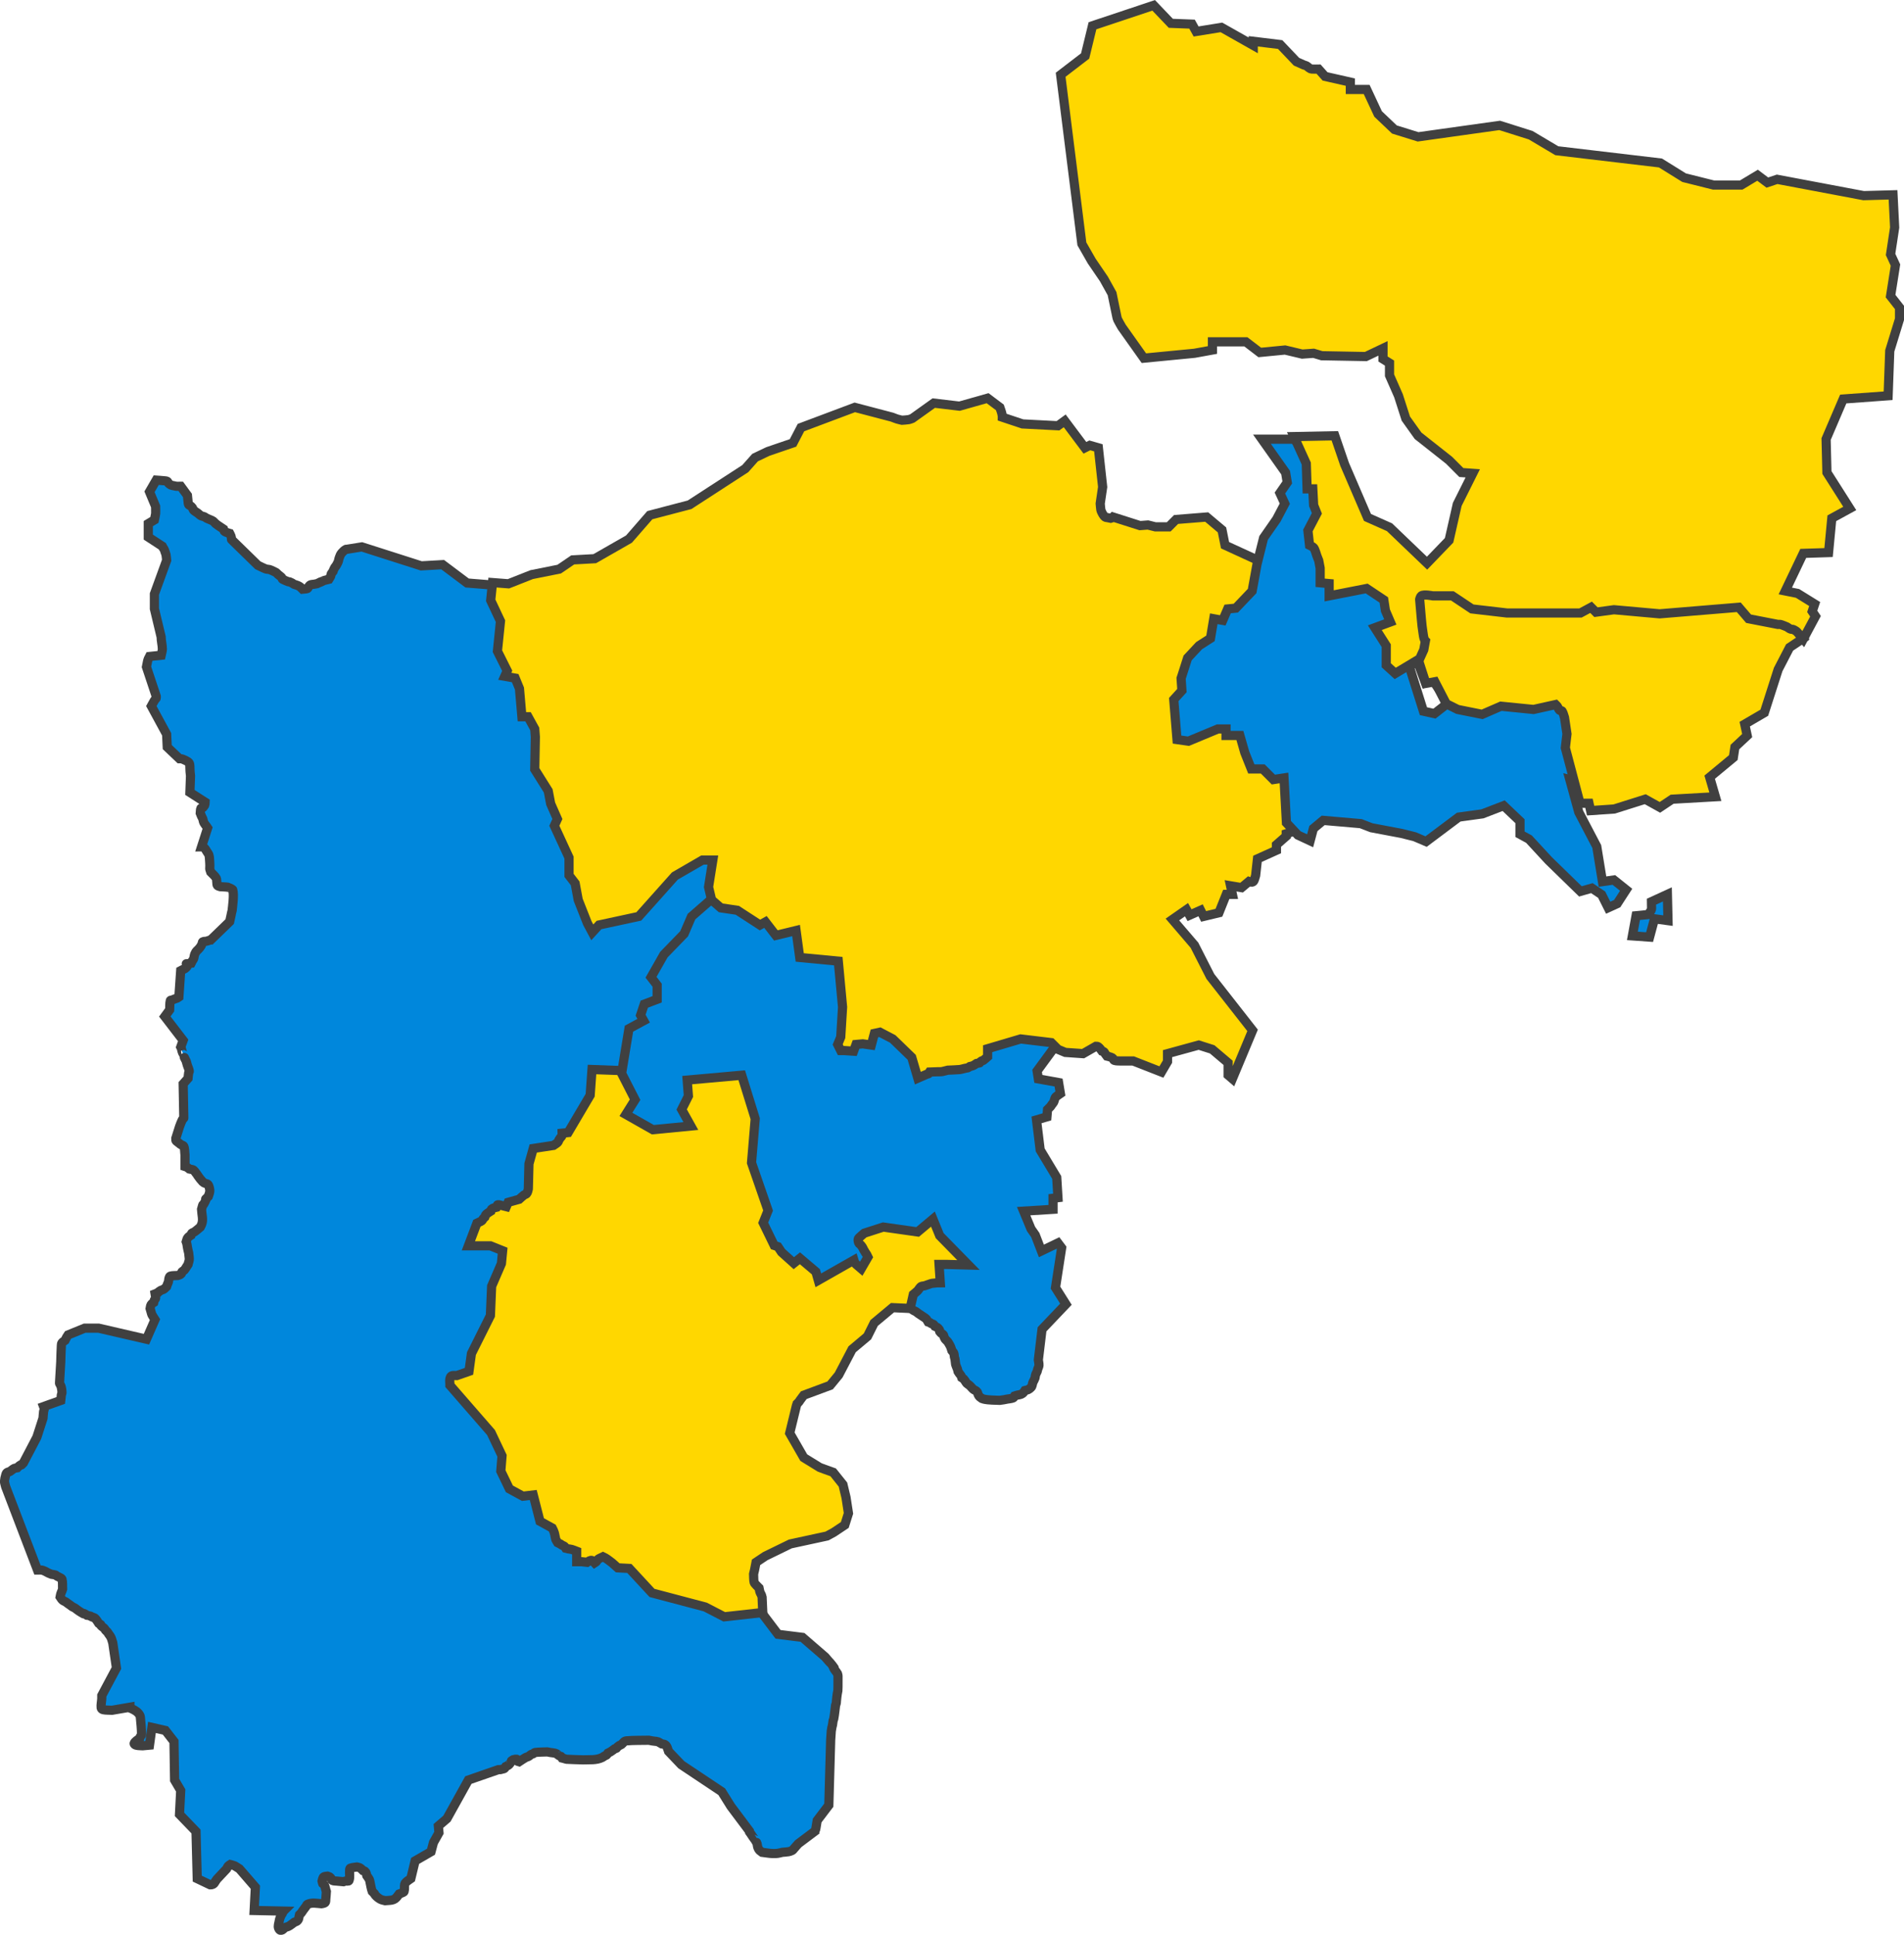
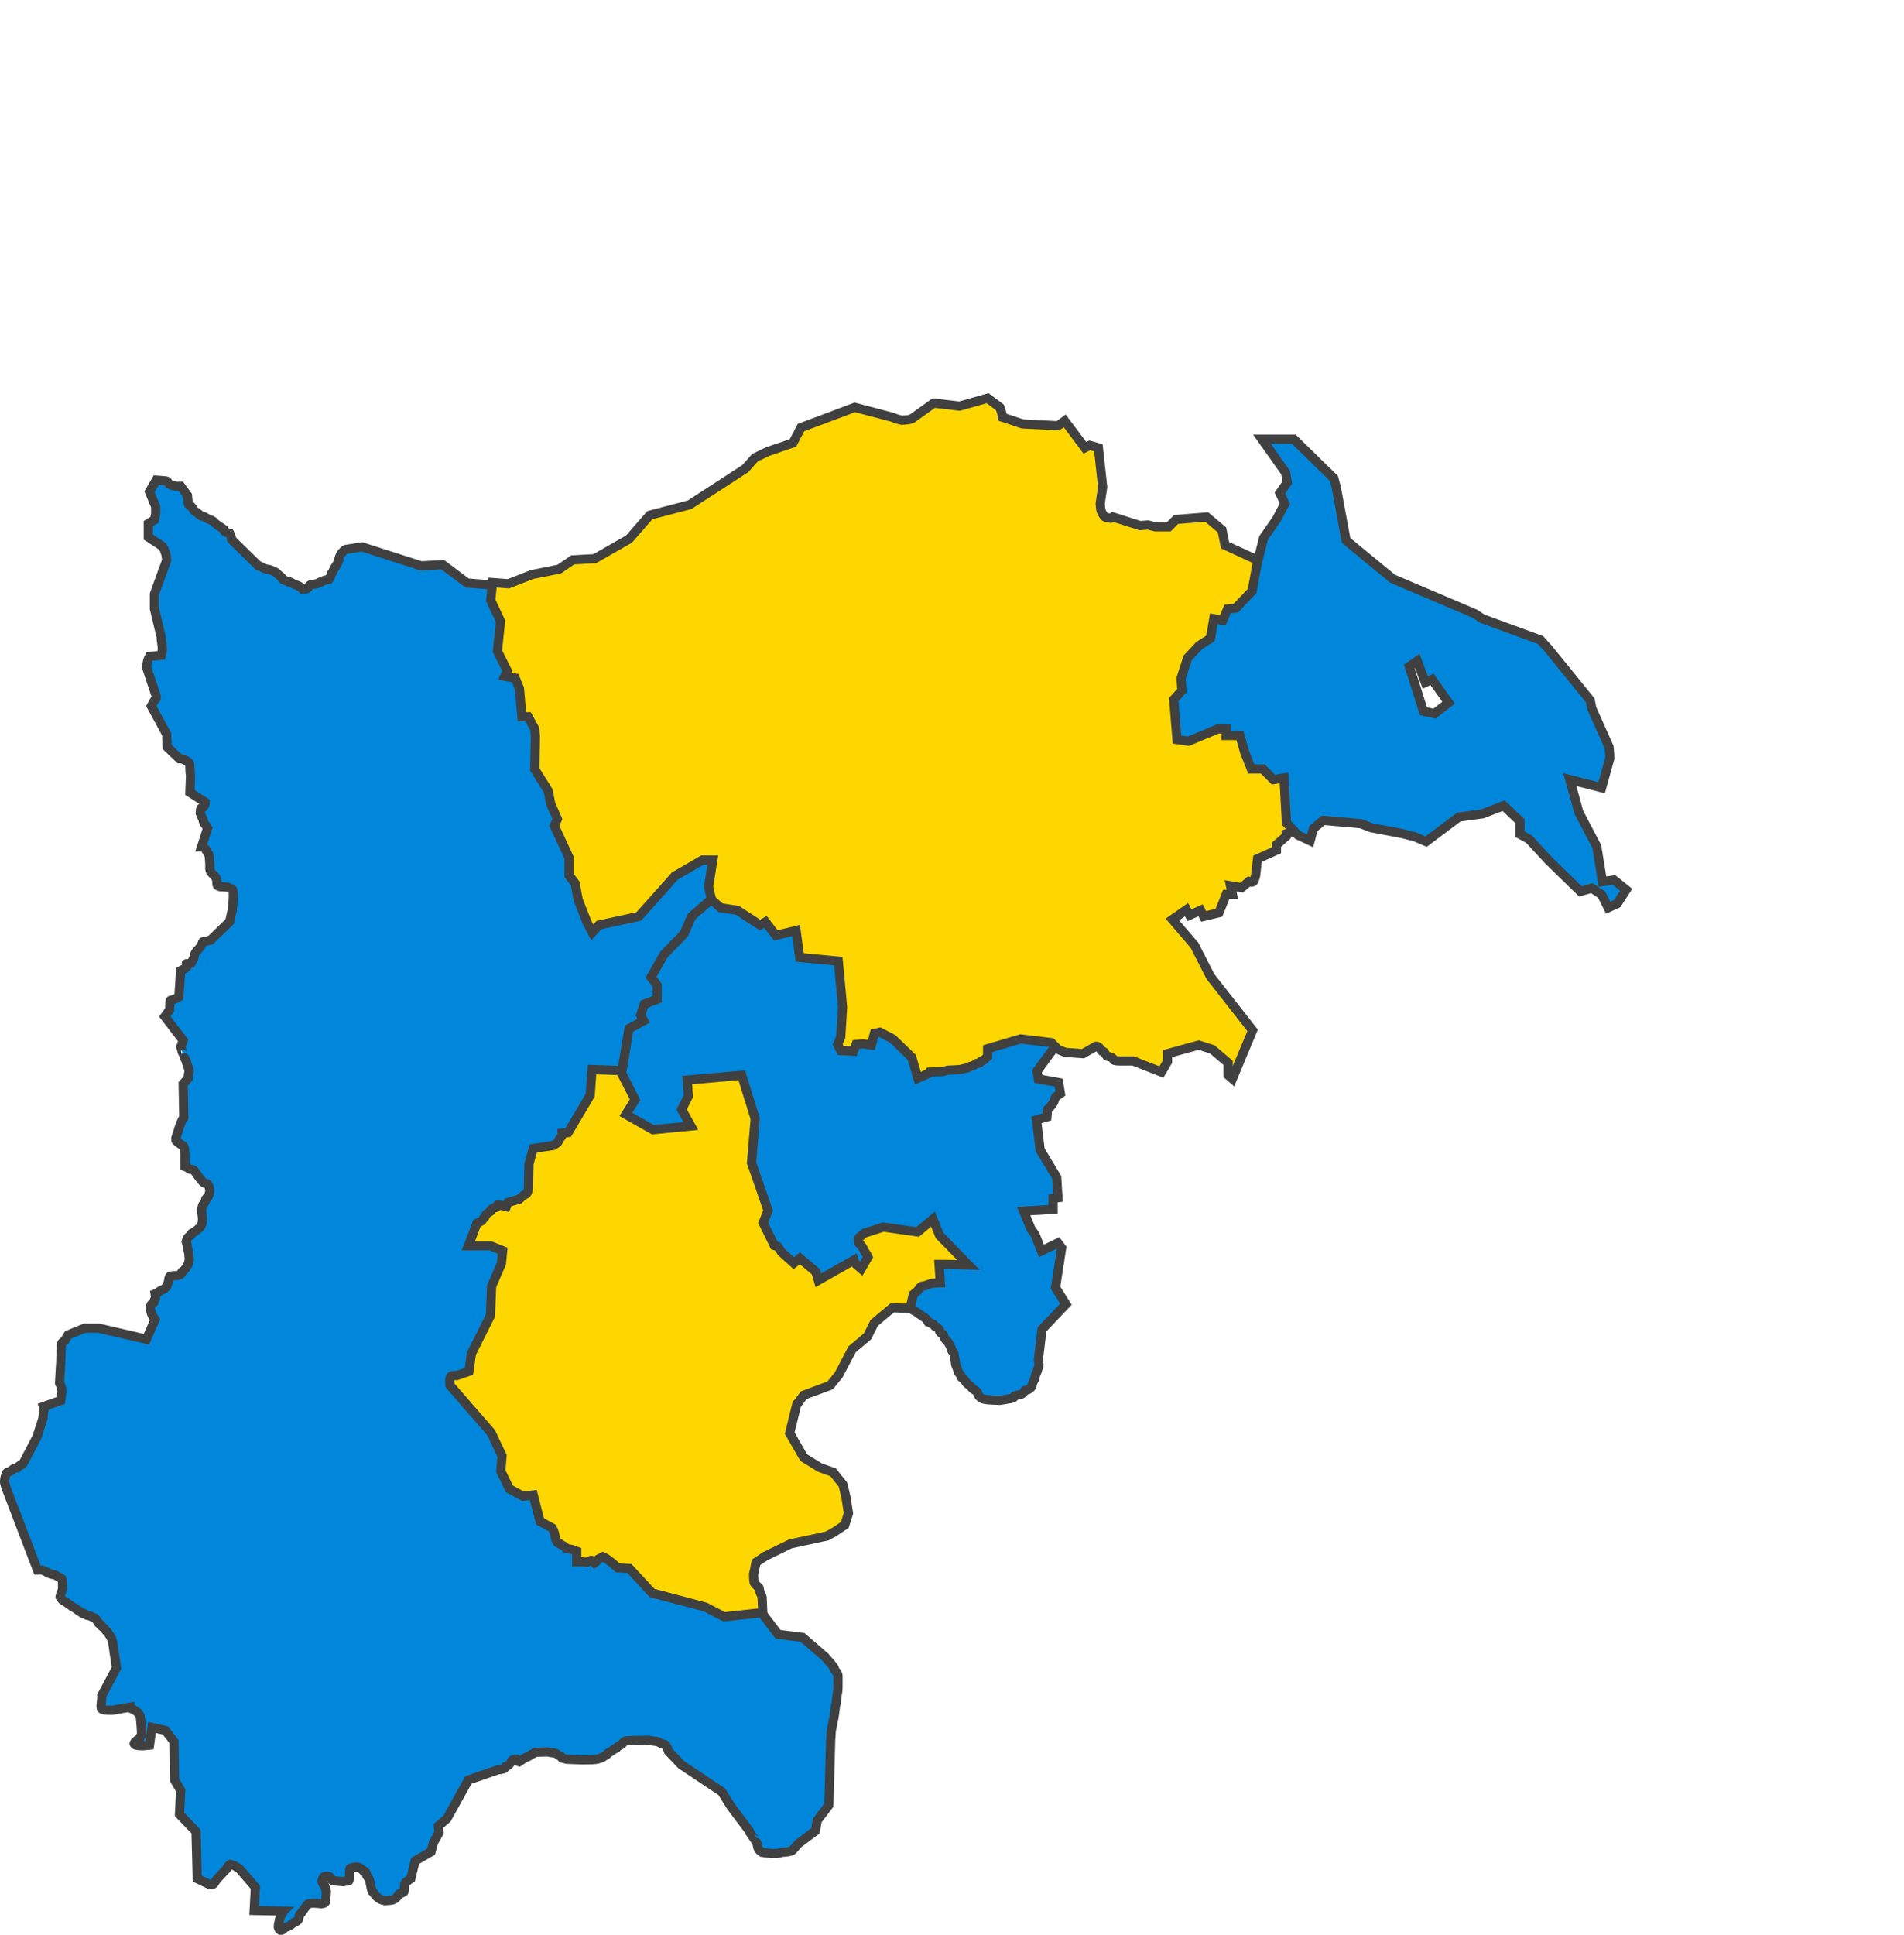
<svg xmlns="http://www.w3.org/2000/svg" width="2138" height="2172" xml:space="preserve" overflow="hidden">
  <defs>
    <clipPath id="clip0">
      <rect x="1980" y="364" width="2138" height="2172" />
    </clipPath>
  </defs>
  <g clip-path="url(#clip0)" transform="translate(-1980 -364)">
-     <path d="M3834.38 1376.23 3852.31 1368 3853 1397.49 3837.83 1395.43 3832.31 1416 3813 1414.63 3817.14 1392 3830.93 1390.63C3835.72 1383.01 3834.38 1387.3 3834.38 1376.23Z" stroke="#404040" stroke-width="10.312" stroke-miterlimit="8" fill="#0087DC" fill-rule="evenodd" />
    <path d="M2817.23 2150.57 2853.65 2198.68 2881.14 2202.12 2906.57 2224.11C2907.94 2225.72 2909.28 2227.35 2910.69 2228.93 2914.15 2232.77 2911.48 2229.06 2914.81 2233.74 2919.95 2240.92 2912.99 2231.05 2916.88 2237.86 2917.44 2238.86 2918.27 2239.68 2918.94 2240.61 2919.42 2241.28 2919.85 2241.98 2920.31 2242.67 2920.54 2243.59 2921 2244.48 2921 2245.42 2921 2269.43 2921.03 2257.52 2919.63 2269.48 2918.66 2277.7 2919.73 2273.97 2918.25 2278.42 2918.17 2279.03 2916.93 2290.21 2916.19 2293.54 2916.03 2294.24 2915.73 2294.91 2915.5 2295.6 2915.27 2297.2 2915.1 2298.82 2914.81 2300.41 2914.65 2301.34 2914.31 2302.23 2914.13 2303.16 2913.85 2304.53 2913.67 2305.91 2913.44 2307.28L2912.75 2317.59 2910.69 2390.46 2897.63 2407.64C2897.18 2410.39 2896.77 2413.15 2896.26 2415.89 2895.52 2419.85 2895.57 2417.45 2895.57 2419.32L2876.33 2433.76C2874.73 2435.59 2873.16 2437.46 2871.52 2439.26 2870.87 2439.98 2870.31 2440.85 2869.46 2441.32 2868.19 2442.02 2866.76 2442.43 2865.33 2442.7 2863.07 2443.12 2860.75 2443.15 2858.46 2443.38 2854.34 2444.41 2852.85 2444.94 2847.47 2444.76 2843.55 2444.62 2839.68 2443.84 2835.78 2443.38 2833.11 2441.38 2832.29 2441.3 2830.97 2437.88 2830.3 2436.12 2830.57 2434 2829.6 2432.38 2825.61 2425.74 2829.48 2431.93 2825.48 2426.2 2824.53 2424.84 2823.64 2423.45 2822.73 2422.07 2821.23 2419.82 2821.35 2420.84 2821.35 2419.32L2800.74 2391.83 2790.43 2375.33 2745.07 2345.09 2730.64 2329.97C2729.84 2327.83 2729.17 2323.73 2726.52 2322.41 2725.47 2321.88 2724.22 2321.95 2723.08 2321.72 2721.25 2320.8 2719.61 2319.22 2717.58 2318.97 2710.92 2318.14 2713.89 2318.64 2708.65 2317.59 2700.17 2317.82 2691.66 2317.48 2683.22 2318.28 2680.53 2318.54 2679.58 2321.08 2677.72 2322.41 2676.89 2323 2675.79 2323.17 2674.97 2323.78 2669.76 2327.7 2674.55 2325.76 2670.16 2327.22 2668.98 2328.1 2666.76 2329.85 2665.35 2330.66 2664.46 2331.16 2663.52 2331.57 2662.6 2332.03 2660.44 2335.27 2662.24 2333.32 2658.48 2335.47 2657.76 2335.88 2657.16 2336.47 2656.42 2336.84 2649.49 2340.31 2642.2 2339.25 2634.43 2339.59 2628.24 2339.36 2622.05 2339.31 2615.87 2338.9 2615.15 2338.85 2614.51 2338.42 2613.81 2338.22 2612.9 2337.96 2611.98 2337.76 2611.06 2337.53 2608.45 2333.62 2611.2 2336.82 2607.63 2334.78 2606.63 2334.21 2605.87 2333.29 2604.88 2332.72 2603.25 2331.79 2599.12 2331.53 2598 2331.34 2596.85 2331.15 2595.71 2330.88 2594.57 2330.66 2589.99 2330.88 2585.37 2330.75 2580.82 2331.34 2580.01 2331.45 2579.5 2332.35 2578.76 2332.72 2578.11 2333.04 2577.33 2333.05 2576.7 2333.4 2575.26 2334.21 2574.14 2335.63 2572.58 2336.15 2571.89 2336.38 2571.15 2336.49 2570.52 2336.84 2568.39 2338 2565.26 2340.12 2562.96 2341.65 2562.27 2341.42 2561.41 2341.48 2560.89 2340.97 2560.38 2340.45 2560.9 2339.1 2560.21 2338.9 2558.87 2338.52 2557.46 2339.36 2556.08 2339.59 2552.02 2342.3 2555.82 2339.28 2552.65 2343.71 2551.1 2345.88 2550.15 2345.99 2547.84 2347.15 2547.38 2347.84 2547.11 2348.7 2546.46 2349.21 2545.9 2349.67 2545.1 2349.7 2544.4 2349.9 2541.41 2350.76 2542.29 2350.59 2539.59 2350.59L2505.92 2362.27 2481.86 2405.58 2472.24 2413.83 2472.93 2421.39 2466.75 2432.38 2464 2442.7 2446.13 2453.01 2441.32 2472.94C2441.2 2473.03 2434.91 2476.79 2434.45 2479.13 2433.9 2481.83 2434.52 2484.72 2433.76 2487.37 2433.53 2488.17 2432.44 2488.38 2431.7 2488.75 2430.59 2489.3 2429.41 2489.67 2428.26 2490.12 2426.99 2491.81 2425.23 2494.44 2423.45 2495.62 2422.42 2496.31 2421.23 2496.77 2420.01 2497 2417.53 2497.46 2414.97 2497.46 2412.45 2497.68 2410.85 2497.23 2409.16 2497.01 2407.64 2496.31 2405.57 2495.35 2403.01 2493.36 2401.46 2491.5 2396.68 2485.76 2404.05 2493.4 2398.02 2487.37 2397.3 2485.21 2397.17 2484.98 2396.65 2482.56 2396.16 2480.28 2395.8 2477.97 2395.27 2475.69 2395.11 2474.98 2394.94 2474.26 2394.59 2473.63 2393.78 2472.18 2391.84 2469.5 2391.84 2469.5 2391.43 2467.85 2391.26 2465.88 2389.78 2464.69 2389.21 2464.24 2388.4 2464.23 2387.71 2464 2386.48 2462.76 2385.27 2461.28 2383.59 2460.57 2382.72 2460.19 2381.76 2460.11 2380.84 2459.88 2378.32 2460.34 2375.65 2460.27 2373.28 2461.25 2372.61 2461.53 2372.67 2462.6 2372.6 2463.32 2372.21 2467.2 2373.32 2471.36 2371.91 2475 2371.4 2476.3 2369.15 2475.39 2367.78 2475.69 2367.08 2475.85 2366.41 2476.15 2365.72 2476.38 2363.2 2476.15 2360.68 2475.97 2358.16 2475.69 2356.55 2475.51 2354.83 2475.66 2353.35 2475 2352.6 2474.67 2352.51 2473.57 2351.98 2472.94 2350 2470.56 2350.4 2471.04 2347.86 2470.19 2346.48 2470.42 2344.98 2470.25 2343.73 2470.88 2342.38 2471.56 2341.94 2474.62 2341.67 2475.69 2343.12 2481.5 2341.14 2475.59 2344.42 2480.5 2344.82 2481.1 2344.91 2481.87 2345.11 2482.56 2346.83 2488.6 2344.83 2482.43 2346.48 2487.37 2346.25 2490.35 2346.12 2493.34 2345.79 2496.31 2345.66 2497.47 2345.93 2498.92 2345.11 2499.75 2344.08 2500.77 2340.98 2501.12 2340.98 2501.12 2335.53 2500.73 2330.38 2499.44 2325.18 2501.81 2324.43 2502.15 2324.29 2503.2 2323.8 2503.87 2322.46 2505.72 2320.95 2507.46 2319.68 2509.37 2319.22 2510.06 2318.83 2510.8 2318.3 2511.43 2317.68 2512.18 2316.93 2512.81 2316.24 2513.49 2315.29 2517.29 2315.86 2519.02 2312.81 2521.05 2312.2 2521.46 2311.43 2521.51 2310.75 2521.74 2309.49 2522.68 2304.89 2526.22 2303.87 2526.55L2299.75 2527.93C2298.57 2529.11 2295.09 2533.79 2292.88 2528.62 2291.79 2526.08 2293.22 2523.1 2293.56 2520.37 2293.78 2518.62 2294.9 2515.63 2295.63 2514.18 2296 2513.44 2296.63 2512.86 2297 2512.12 2298.58 2508.96 2296.82 2510.92 2298.38 2509.37L2265.39 2508.68 2266.76 2482.56 2248.9 2461.94C2247.06 2460.8 2245.29 2459.54 2243.4 2458.5 2242.56 2458.05 2239.27 2457.3 2238.59 2457.13 2237.9 2457.59 2237.11 2457.92 2236.53 2458.5 2235.7 2459.33 2235.01 2460.86 2234.46 2461.94L2223.47 2473.63C2220.49 2477.6 2221.02 2479.07 2217.28 2479.81 2216.83 2479.9 2216.37 2479.81 2215.91 2479.81L2201.48 2472.94 2200.1 2420.01 2181.55 2400.77 2182.92 2373.96 2176.05 2362.27 2175.36 2318.97 2165.74 2306.6 2150.62 2303.16 2147.87 2323.09 2140.31 2323.78C2137.79 2323.55 2135.19 2323.79 2132.75 2323.09 2131.82 2322.83 2130.39 2321.95 2130.69 2321.03 2131.37 2319.01 2134.91 2316.84 2136.88 2315.53 2137.11 2314.85 2137.24 2314.12 2137.57 2313.47 2137.93 2312.73 2138.94 2312.24 2138.94 2311.41 2138.94 2304.75 2138.19 2298.11 2137.57 2291.48 2137.5 2290.75 2137.24 2290.04 2136.88 2289.41 2134.95 2286.04 2132.26 2284.35 2128.63 2282.54 2125.68 2281.06 2125.88 2282.19 2125.88 2280.48L2105.95 2283.91C2102.52 2283.69 2099.01 2283.97 2095.64 2283.23 2094.7 2283.02 2093.69 2282.13 2093.58 2281.16 2093.2 2277.74 2094.1 2274.29 2094.27 2270.85 2094.33 2269.71 2094.27 2268.56 2094.27 2267.42L2110.76 2236.49 2106.64 2208.3C2105.95 2206.24 2105.5 2204.09 2104.58 2202.12 2103.88 2200.62 2102.75 2199.37 2101.83 2197.99 2101.37 2197.31 2101.04 2196.52 2100.46 2195.93 2099.77 2195.24 2099.02 2194.62 2098.39 2193.87 2097.86 2193.23 2097.6 2192.39 2097.02 2191.81 2096.21 2191 2095.08 2190.56 2094.27 2189.75 2089.69 2185.16 2096.33 2189.97 2090.83 2186.31 2089.74 2184.67 2087.96 2181.41 2086.02 2180.12 2085.42 2179.72 2084.63 2179.72 2083.96 2179.43 2078.98 2177.3 2083.57 2178.53 2077.78 2177.37 2077.09 2176.91 2076.45 2176.37 2075.72 2176 2070.03 2173.15 2078.05 2178.23 2070.9 2173.94 2069.49 2173.09 2068.1 2172.18 2066.78 2171.19 2065.86 2170.5 2065 2169.73 2064.03 2169.12 2063.16 2168.58 2062.15 2168.29 2061.28 2167.75 2060.31 2167.14 2059.47 2166.35 2058.53 2165.69 2057.86 2165.21 2057.14 2164.79 2056.47 2164.31 2055.54 2163.65 2054.7 2162.86 2053.72 2162.25 2052.86 2161.71 2051.81 2161.47 2050.98 2160.88 2049.29 2159.67 2048.63 2158.4 2047.54 2156.75 2047.77 2155.61 2047.89 2154.43 2048.23 2153.32 2048.58 2152.13 2049.17 2151.03 2049.6 2149.88 2049.85 2149.2 2050.06 2148.5 2050.29 2147.82 2050.06 2144.15 2050.54 2140.37 2049.6 2136.82 2049.31 2135.71 2047.82 2135.36 2046.85 2134.76 2045.98 2134.21 2044.99 2133.89 2044.1 2133.38 2043.39 2132.97 2042.82 2132.27 2042.04 2132.01 2040.72 2131.57 2039.29 2131.55 2037.92 2131.32 2036.77 2130.86 2035.6 2130.46 2034.48 2129.94 2032.62 2129.09 2030.93 2127.84 2028.98 2127.2 2028.3 2126.97 2027.64 2126.58 2026.92 2126.51 2025.33 2126.35 2023.72 2126.51 2022.11 2126.51L1986.38 2033.03C1985.92 2030.96 1985.14 2028.95 1985 2026.84 1984.96 2026.17 1985.95 2021.1 1986.38 2019.97 1986.74 2019.01 1986.97 2017.88 1987.75 2017.22 1988.69 2016.41 1990.11 2016.44 1991.19 2015.84 1991.51 2015.66 1995.2 2012.7 1996 2012.41 1997.09 2012 1998.29 2011.95 1999.43 2011.72 2000.12 2011.03 2000.7 2010.22 2001.49 2009.66 2007.83 2005.13 2000.95 2011.58 2006.31 2006.22L2021.42 1977.35 2028.3 1956.04C2028.53 1953.52 2028.65 1950.99 2028.98 1948.48 2029.11 1947.54 2029.67 1946.68 2029.67 1945.73 2029.67 1944.79 2028.98 1942.98 2028.98 1942.98L2048.23 1936.11C2048.46 1934.05 2048.6 1931.97 2048.91 1929.92 2049.06 1928.99 2049.6 1928.12 2049.6 1927.17 2049.6 1925.32 2049.24 1923.49 2048.91 1921.67 2048.78 1920.96 2048.51 1920.28 2048.23 1919.61 2046.75 1916.16 2046.85 1918 2046.85 1916.17L2048.23 1892.8C2048.46 1886.62 2048.51 1880.42 2048.91 1874.25 2048.97 1873.3 2049.03 1872.25 2049.6 1871.5 2050.48 1870.32 2051.89 1869.66 2053.04 1868.75 2055.47 1863.88 2054.25 1865.9 2056.47 1862.56L2075.03 1855 2090.83 1855 2144.44 1867.37 2154.06 1845.38C2152.91 1843.54 2151.66 1841.77 2150.62 1839.88 2150.28 1839.24 2150.14 1838.51 2149.94 1837.81 2149.46 1836.22 2149.02 1834.61 2148.56 1833 2149.05 1830.54 2148.85 1829.27 2150.62 1827.5 2151.21 1826.92 2152 1826.59 2152.68 1826.13 2152.91 1825.21 2153 1824.25 2153.37 1823.38 2153.7 1822.62 2154.66 1822.14 2154.75 1821.32 2154.91 1819.71 2154.29 1818.11 2154.06 1816.51 2161.73 1813.44 2153.11 1817.27 2160.93 1812.38 2161.55 1812 2162.34 1812.02 2162.99 1811.7 2164.91 1810.74 2165.6 1809.78 2167.12 1808.26 2167.34 1807.57 2167.55 1806.87 2167.8 1806.2 2168.24 1805.04 2168.85 1803.95 2169.18 1802.76 2169.54 1801.42 2169.42 1799.96 2169.86 1798.64 2170.13 1797.85 2170.45 1796.8 2171.24 1796.57 2173.89 1795.82 2176.74 1796.11 2179.49 1795.89 2180.84 1795.43 2182.64 1795.04 2183.61 1793.82 2184.06 1793.26 2183.83 1792.32 2184.3 1791.76 2185.03 1790.88 2186.28 1790.56 2187.05 1789.7 2188.14 1788.46 2188.88 1786.95 2189.79 1785.58L2191.17 1783.51C2191.63 1781.22 2192.8 1778.96 2192.54 1776.64 2192.31 1774.58 2192.17 1772.5 2191.86 1770.45 2191.71 1769.52 2191.37 1768.63 2191.17 1767.7 2190.92 1766.56 2190.69 1765.42 2190.48 1764.27 2189.51 1758.94 2190.32 1761.72 2189.11 1758.08 2189.56 1756.71 2189.78 1755.22 2190.48 1753.96 2191.26 1752.56 2193.32 1751.38 2194.6 1750.52 2194.83 1749.83 2194.78 1748.97 2195.29 1748.46 2196.02 1747.73 2197.17 1747.63 2198.04 1747.08 2199.71 1746.04 2203.83 1742.49 2204.91 1741.58 2205.37 1740.67 2205.88 1739.78 2206.29 1738.83 2208.63 1733.36 2206.57 1727.91 2206.29 1721.65 2209.35 1710.92 2205.51 1722.51 2210.41 1712.71 2213.42 1706.7 2207.68 1713.38 2213.85 1707.22 2215.4 1702.57 2216.44 1701.26 2214.53 1695.53 2213.49 1692.4 2211.78 1693.12 2209.72 1692.09 2208.98 1691.72 2208.22 1691.33 2207.66 1690.72 2205.68 1688.56 2203.79 1686.29 2202.16 1683.85 2201.71 1683.16 2201.34 1682.4 2200.79 1681.78 2199.27 1680.1 2198.2 1677.42 2195.98 1676.97L2192.54 1676.28C2189.21 1673.79 2190.88 1674.58 2187.73 1673.53L2187.73 1660.48C2187.27 1657.27 2187.59 1653.85 2186.36 1650.85 2185.85 1649.62 2183.94 1649.65 2182.92 1648.79 2177.1 1643.86 2177.42 1645.72 2177.42 1641.92L2181.55 1628.86C2182.46 1626.57 2183.19 1624.19 2184.3 1621.98 2186.77 1617.03 2186.36 1621.37 2186.36 1617.17L2185.67 1580.74 2191.17 1574.55C2191.4 1572.49 2191.51 1570.41 2191.86 1568.37 2191.97 1567.65 2192.66 1567.02 2192.54 1566.31 2192.19 1564.16 2191.13 1562.19 2190.48 1560.12 2188.24 1552.93 2190.27 1557.63 2187.05 1551.18 2185.72 1544.55 2187.34 1550.41 2184.98 1545.69 2184.32 1544.36 2184.05 1542.2 2183.61 1540.87 2183.45 1540.39 2183.15 1539.96 2182.92 1539.5L2185.67 1531.94 2165.05 1505.13 2170.55 1497.57C2170.78 1494.13 2170.4 1490.6 2171.24 1487.26 2171.41 1486.56 2172.62 1486.83 2173.3 1486.57 2174.46 1486.14 2175.58 1485.63 2176.74 1485.2 2177.42 1484.94 2178.15 1484.83 2178.8 1484.51 2179.54 1484.14 2180.17 1483.59 2180.86 1483.14L2182.92 1453.58C2184.98 1452.43 2187.52 1451.89 2189.11 1450.14 2194.94 1443.72 2182.74 1447.03 2194.6 1445.33 2195.06 1444.41 2195.47 1443.47 2195.98 1442.58 2196.39 1441.86 2197.07 1441.3 2197.35 1440.52 2198 1438.74 2197.98 1436.76 2198.73 1435.02 2200.45 1431 2201.23 1431.53 2203.54 1428.83 2204.28 1427.96 2204.99 1427.06 2205.6 1426.08 2206.14 1425.22 2206.57 1424.28 2206.97 1423.33 2207.26 1422.67 2207.03 1421.63 2207.66 1421.27 2208.87 1420.58 2210.43 1420.92 2211.79 1420.59 2217.57 1419.14 2214.23 1419.21 2216.6 1419.21L2237.9 1398.59C2238.36 1396.53 2238.83 1394.47 2239.27 1392.4 2240.58 1386.29 2239.33 1391.51 2240.65 1386.22 2240.96 1382.62 2243.11 1368.63 2241.34 1362.85 2241.17 1362.3 2236.61 1360.11 2236.53 1360.1 2233.58 1359.58 2230.57 1359.64 2227.59 1359.41 2226.45 1358.95 2224.96 1358.97 2224.16 1358.03 2223.4 1357.15 2223.66 1355.75 2223.47 1354.6 2223.2 1353 2223.46 1351.26 2222.78 1349.79 2222.05 1348.2 2218.05 1344.37 2216.6 1342.91 2214.45 1336.47 2216.44 1343.06 2215.22 1327.79 2215.11 1326.4 2215.01 1324.98 2214.53 1323.67 2214.08 1322.41 2213.19 1321.36 2212.47 1320.23 2211.03 1317.96 2210.22 1315.75 2207.66 1314.73 2207.24 1314.56 2206.75 1314.73 2206.29 1314.73L2213.16 1293.42C2211.56 1290.9 2209.07 1288.76 2208.35 1285.86 2208.12 1284.95 2207.99 1284 2207.66 1283.11 2207.3 1282.15 2206.7 1281.3 2206.29 1280.36 2205.79 1279.24 2205.37 1278.07 2204.91 1276.93 2205.14 1275.09 2204.85 1273.11 2205.6 1271.43 2205.89 1270.77 2207.11 1271.2 2207.66 1270.74 2208.54 1270.01 2209.04 1268.91 2209.72 1267.99 2210.47 1265.02 2210.41 1266.19 2210.41 1264.55L2193.23 1253.56 2193.92 1235C2191.96 1220.63 2196.11 1220.91 2185.67 1216.44 2183.96 1215.71 2183.02 1215.75 2181.55 1215.75L2167.8 1202.69 2167.12 1188.26 2149.94 1156.64C2151.08 1154.58 2152.14 1152.46 2153.37 1150.45 2155.85 1146.43 2155.43 1149.28 2155.43 1145.64L2144.44 1112.65C2144.9 1110.35 2145.29 1108.05 2145.81 1105.77 2145.97 1105.07 2146.21 1104.38 2146.5 1103.71 2146.9 1102.77 2147.87 1100.96 2147.87 1100.96L2160.93 1099.59C2161.39 1097.29 2162.31 1095.05 2162.31 1092.71 2162.31 1088.11 2160.93 1083.57 2160.93 1078.97L2153.37 1047.35 2153.37 1030.85 2167.12 993.045C2166.89 990.983 2166.84 988.893 2166.43 986.858 2166.14 985.438 2165.51 984.109 2165.05 982.734 2164.82 982.047 2164.77 981.275 2164.37 980.672 2162.71 978.184 2163.36 979.349 2162.31 977.235L2146.5 966.925 2146.5 951.803 2153.37 947.679C2155.28 938.109 2154.75 943.142 2154.75 932.557L2147.87 916.06 2155.43 903C2158.41 903.229 2161.4 903.358 2164.37 903.687 2165.53 903.817 2166.79 903.795 2167.8 904.375 2168.52 904.785 2168.59 905.853 2169.18 906.437 2169.99 907.247 2170.9 907.987 2171.93 908.499 2172.77 908.922 2173.75 908.981 2174.68 909.186 2179.18 910.188 2177.63 909.874 2182.92 909.874L2190.48 920.184C2190.71 922.475 2190.86 924.775 2191.17 927.058 2191.32 928.216 2191.28 929.48 2191.86 930.495 2192.27 931.212 2193.28 931.34 2193.92 931.869 2194.66 932.492 2195.41 933.141 2195.98 933.931 2196.57 934.765 2196.69 935.903 2197.35 936.681 2198.19 937.657 2201.01 939.248 2202.16 940.118 2203.34 940.998 2204.31 942.165 2205.6 942.867 2206.87 943.561 2208.4 943.653 2209.72 944.242 2210.48 944.577 2211.05 945.247 2211.79 945.617 2213.35 946.397 2215.01 946.957 2216.6 947.679 2217.53 948.103 2218.53 948.439 2219.34 949.053 2220.38 949.831 2221.12 950.95 2222.09 951.803 2222.96 952.557 2223.9 953.208 2224.84 953.865 2226.2 954.812 2227.59 955.698 2228.97 956.614L2231.03 957.989C2231.77 960.225 2231.34 960.345 2233.78 961.426 2235.1 962.014 2237.9 962.801 2237.9 962.801 2238.36 963.717 2238.98 964.569 2239.27 965.55 2240.98 971.221 2238.55 968.267 2241.34 971.049L2269.51 998.544C2272.49 999.918 2275.37 1001.53 2278.45 1002.67 2279.75 1003.15 2281.23 1002.99 2282.57 1003.36 2284.09 1003.77 2289.07 1006.09 2290.13 1006.79 2290.94 1007.33 2291.46 1008.21 2292.19 1008.85 2293.29 1009.82 2294.59 1010.57 2295.63 1011.6 2299 1014.98 2294.26 1012.92 2300.44 1015.73 2307.49 1018.94 2301.71 1015.34 2308 1018.48 2308.74 1018.85 2309.3 1019.52 2310.06 1019.85 2311.38 1020.44 2312.86 1020.63 2314.18 1021.23 2317.31 1022.65 2317.5 1023.17 2319.68 1025.35 2321.51 1025.12 2323.46 1025.35 2325.18 1024.66 2325.94 1024.36 2326.02 1023.24 2326.55 1022.6 2327.17 1021.85 2327.73 1020.93 2328.61 1020.54 2329.89 1019.97 2331.37 1020.1 2332.74 1019.85 2333.89 1019.64 2335.03 1019.39 2336.17 1019.16 2345.29 1014.61 2333.91 1020.14 2340.98 1017.1 2341.92 1016.7 2342.76 1016.05 2343.73 1015.73 2345.52 1015.13 2347.4 1014.81 2349.23 1014.35 2349.92 1013.21 2350.75 1012.14 2351.29 1010.92 2351.68 1010.05 2351.56 1009.01 2351.98 1008.17 2352.49 1007.14 2353.35 1006.33 2354.04 1005.42 2354.27 1004.73 2354.4 1004 2354.73 1003.36 2357.32 998.17 2355.98 1001.67 2358.16 997.856 2358.67 996.966 2359.13 996.049 2359.54 995.107 2360.53 992.79 2360.04 992.911 2360.91 990.295 2361.58 988.304 2362.28 986.404 2363.66 984.796 2364.93 983.317 2366.65 981.584 2368.47 980.672 2368.68 980.57 2368.93 980.672 2369.16 980.672L2386.34 977.923 2453 999.231 2477.05 997.856 2504.54 1018.48 2538.9 1021.23 2794.55 1173.13 2875.64 1347.04 2848.15 1523 2721.71 1797.95 2765.75 2089.1 2817.23 2150.57Z" stroke="#404040" stroke-width="10.312" stroke-miterlimit="8" fill="#0087DC" fill-rule="evenodd" />
    <path d="M3025.52 1834.01 2982.22 1831.95 2961.6 1849.13 2954.04 1864.25 2936.86 1878.68 2921.74 1907.54 2912.12 1919.23 2882.56 1930.22C2881.19 1932.06 2879.79 1933.87 2878.44 1935.72 2877.96 1936.39 2877.6 1937.15 2877.07 1937.78 2876.44 1938.53 2875.69 1939.16 2875 1939.84 2874.02 1942.8 2874.49 1941.2 2873.63 1944.65L2866.76 1972.83 2882.56 2000.32 2900.43 2011.32 2905.93 2013.38 2915.55 2016.81 2926.55 2030.56 2929.99 2044.99 2932.74 2062.86 2928.61 2075.92 2916.24 2084.16 2908.68 2088.29 2867.44 2097.22 2839.27 2110.96 2828.96 2117.84C2826.71 2129.07 2827.74 2124.75 2826.21 2130.89 2826.44 2134.1 2826.08 2137.41 2826.89 2140.52 2827.21 2141.72 2831.47 2145.78 2832.39 2146.7 2832.85 2148.53 2832.92 2150.51 2833.77 2152.2 2834.23 2153.11 2834.78 2153.99 2835.14 2154.95 2835.94 2157.08 2835.83 2157.27 2835.83 2159.07L2836.52 2174.19 2793.22 2179 2771.91 2168 2712.12 2152.2 2686.69 2124.71 2673.63 2124.02 2667.44 2118.52C2667.15 2118.31 2661.73 2114.08 2659.88 2113.03 2658.99 2112.52 2658.05 2112.11 2657.13 2111.65 2655.3 2112.57 2653.29 2113.2 2651.63 2114.4 2650.71 2115.07 2650.38 2116.34 2649.57 2117.15 2648.99 2117.73 2648.2 2118.07 2647.51 2118.52 2646.59 2117.61 2645.99 2116.18 2644.76 2115.77 2642.78 2115.11 2640.7 2116.88 2639.26 2117.84 2631.26 2116.95 2635.15 2117.15 2627.58 2117.15L2627.58 2105.47C2625.75 2104.78 2623.96 2103.94 2622.08 2103.4 2620.74 2103.02 2619.32 2102.99 2617.96 2102.72 2617.03 2102.53 2616.12 2102.26 2615.21 2102.03 2614.75 2101.34 2614.47 2100.5 2613.83 2099.97 2613.05 2099.31 2611.97 2099.1 2611.08 2098.59 2604.28 2094.71 2614.58 2100 2606.27 2095.85 2605.59 2094.7 2604.75 2093.63 2604.21 2092.41 2603.78 2091.43 2603.05 2087 2602.84 2086.22 2602.46 2084.83 2602.11 2083.4 2601.46 2082.1L2600.09 2079.35 2586.34 2071.79 2578.78 2042.24 2567.1 2043.62 2551.98 2035.37 2542.36 2015.44 2543.73 1998.26 2531.36 1972.14 2485.31 1919.23C2485.43 1917.51 2483.48 1909.15 2488.06 1908.23 2489.63 1907.92 2491.27 1908.23 2492.87 1908.23L2506.62 1903.42 2509.37 1883.49 2530.67 1840.88 2532.05 1807.9 2543.04 1782.47 2544.42 1768.04 2530.67 1762.54 2505.93 1762.54 2515.55 1737.11C2517.38 1736.2 2519.37 1735.54 2521.05 1734.36 2521.73 1733.89 2521.89 1732.94 2522.42 1732.3 2523.05 1731.55 2523.8 1730.93 2524.49 1730.24 2525.29 1727.83 2524.92 1727.92 2527.23 1726.12 2528.54 1725.1 2531.36 1723.37 2531.36 1723.37 2531.59 1722.68 2531.53 1721.82 2532.05 1721.31 2533.24 1720.11 2536.01 1719.63 2537.54 1719.24 2539.12 1716.08 2537.89 1716.49 2540.29 1716.49L2548.54 1718.56 2550.6 1713.75 2562.97 1710.31C2564.81 1708.71 2566.52 1706.96 2568.47 1705.5 2569.29 1704.88 2570.5 1704.85 2571.22 1704.12 2572.32 1703.03 2573 1700.06 2573.28 1698.63 2573.33 1698.4 2573.28 1698.17 2573.28 1697.94L2573.97 1670.45 2578.78 1653.27 2601.46 1649.83C2603.07 1648.69 2604.88 1647.79 2606.27 1646.4 2607 1645.67 2607.14 1644.54 2607.65 1643.65 2608.06 1642.93 2608.54 1642.26 2609.02 1641.59 2609.69 1640.65 2610.68 1639.91 2611.08 1638.84 2611.41 1637.98 2611.08 1637.01 2611.08 1636.09L2617.96 1635.4 2642.7 1593.48 2644.76 1564.62 2700.43 1566.68 2803.53 1544 2892.87 1568.74C2900.31 1578.65 2895.29 1572.72 2909.37 1585.23L3021.4 1652.58C3023.92 1654.87 3026.16 1657.51 3028.96 1659.45 3031.48 1661.21 3037.21 1663.58 3037.21 1663.58L3068.13 1684.88C3069.28 1686.49 3070.56 1688 3071.57 1689.69 3071.94 1690.31 3071.98 1691.08 3072.26 1691.75 3077.05 1703.4 3075.76 1697.64 3077.07 1705.5L3088.75 1750.17C3091.41 1758.15 3090.29 1754.25 3092.19 1761.85L3097 1801.02 3097 1809.96 3025.52 1834.01Z" stroke="#404040" stroke-width="10.312" stroke-miterlimit="8" fill="#FFD700" fill-rule="evenodd" />
    <path d="M3174.86 1524.96 3144.58 1566.21 3145.96 1575.14 3168.67 1579.26 3170.73 1591.64C3169.13 1592.78 3167.39 1593.76 3165.91 1595.07 3164.09 1596.69 3164.17 1599.25 3163.16 1601.26 3162.65 1602.28 3161.76 1603.08 3161.1 1604.01 3160.62 1604.68 3160.25 1605.44 3159.72 1606.07L3156.28 1609.51 3155.59 1617.76 3143.89 1621.19 3148.02 1654.87 3166.6 1685.8 3167.98 1708.49 3162.47 1709.17 3162.47 1721.55 3129.44 1723.61 3137.7 1743.54 3142.52 1750.42 3149.4 1768.29 3167.98 1759.35 3172.11 1764.85 3165.23 1809.53 3176.92 1828.09 3150.09 1856.27 3145.96 1890.63C3146.19 1892.7 3146.78 1894.75 3146.65 1896.82 3146.55 1898.27 3145.69 1899.56 3145.27 1900.95 3145 1901.85 3144.91 1902.81 3144.58 1903.69 3144.22 1904.65 3143.56 1905.48 3143.2 1906.44 3141.72 1910.39 3143.49 1908.62 3141.14 1913.32 3140.68 1914.23 3140.12 1915.11 3139.76 1916.07 3139.07 1917.91 3139.23 1920.03 3137.7 1921.57 3134.97 1924.29 3133.93 1924.23 3130.82 1925 3129.56 1926.88 3129.05 1928.14 3126.69 1929.13 3124.94 1929.85 3122.98 1929.9 3121.18 1930.5L3119.12 1931.19C3118.66 1931.88 3118.51 1932.93 3117.74 1933.25 3115.58 1934.15 3113.15 1934.17 3110.86 1934.63 3105.83 1935.63 3108.58 1935.15 3102.6 1936 3096.64 1935.7 3090.58 1935.93 3084.71 1934.63 3084 1934.47 3083.33 1934.17 3082.65 1933.94 3080.35 1932.22 3079.72 1932.23 3078.52 1929.81 3077.61 1928.01 3078.18 1927.17 3076.45 1925.69 3075.44 1924.82 3074.04 1924.48 3073.01 1923.63 3071.27 1922.18 3070.01 1920.18 3068.19 1918.82 3067.28 1918.13 3066.25 1917.56 3065.44 1916.75 3064.86 1916.17 3064.55 1915.36 3064.06 1914.69 3063.4 1913.76 3062.81 1912.75 3062 1911.94 3061.42 1911.36 3060.62 1911.03 3059.94 1910.57 3059.71 1909.88 3059.61 1909.13 3059.25 1908.51 3058.68 1907.51 3057.85 1906.69 3057.18 1905.76 3056.7 1905.08 3056.27 1904.38 3055.81 1903.69 3055.58 1902.78 3055.42 1901.84 3055.12 1900.95 3054.73 1899.77 3054.18 1898.66 3053.74 1897.51 3053.49 1896.83 3053.28 1896.13 3053.05 1895.45 3051.51 1883.09 3053.19 1894.77 3051.68 1887.2 3051.4 1885.83 3051.51 1884.37 3050.99 1883.07 3050.56 1882.01 3049.61 1881.24 3048.92 1880.32 3047.94 1877.37 3047.69 1875.98 3046.17 1873.45 3045.32 1872.03 3044.59 1870.5 3043.42 1869.33 3042.73 1868.64 3041.92 1868.06 3041.35 1867.26 3040.76 1866.43 3040.38 1865.46 3039.98 1864.52 3039.69 1863.85 3039.75 1863.01 3039.29 1862.45 3038.56 1861.57 3037.35 1861.2 3036.54 1860.39 3033.29 1857.15 3036.71 1859.62 3034.47 1856.27 3033.08 1854.18 3031.81 1853.91 3029.66 1852.83 3029.2 1852.14 3028.93 1851.28 3028.28 1850.77 3027.71 1850.32 3026.86 1850.41 3026.22 1850.08 3020.88 1847.42 3027.28 1849.75 3022.09 1848.02 3021.17 1846.64 3020.71 1844.81 3019.33 1843.9L3013.14 1839.77C3012.45 1839.31 3011.74 1838.89 3011.08 1838.4 3010.16 1837.71 3009.3 1836.94 3008.32 1836.33 3007.45 1835.79 3006.4 1835.56 3005.57 1834.96 2999.91 1830.92 3006.08 1834.18 3002.13 1832.21L3005.57 1817.09C3007.18 1815.71 3008.89 1814.46 3010.39 1812.96 3011.41 1811.94 3013.02 1808.9 3014.52 1808.15 3015.56 1807.63 3016.83 1807.77 3017.96 1807.47L3024.15 1805.4C3024.84 1805.17 3025.49 1804.78 3026.22 1804.72 3034.47 1803.97 3031.25 1804.03 3035.85 1804.03L3034.47 1783.41 3042.73 1783.41 3067.51 1784.1 3035.16 1751.1 3027.59 1732.54 3010.39 1746.98 2971.85 1741.48 2950.52 1748.35C2948.68 1749.96 2946.74 1751.44 2945.01 1753.16 2944.43 1753.75 2943.73 1754.41 2943.63 1755.23 2943.48 1756.61 2943.76 1758.08 2944.32 1759.35 2944.72 1760.24 2945.75 1760.68 2946.39 1761.41 2947.13 1762.28 2947.84 1763.19 2948.45 1764.16 2949 1765.03 2949.33 1766.02 2949.83 1766.91 2950.48 1768.08 2951.18 1769.22 2951.89 1770.35 2952.33 1771.05 2952.86 1771.69 2953.27 1772.41 2953.78 1773.3 2954.65 1775.16 2954.65 1775.16L2947.08 1788.22C2945.47 1786.84 2943.83 1785.51 2942.26 1784.1 2941.53 1783.45 2940.71 1782.86 2940.19 1782.03 2939.54 1780.99 2938.82 1778.6 2938.82 1778.6L2898.9 1801.28 2896.15 1791.66 2878.26 1776.53 2871.38 1782.03 2857.61 1769.66 2853.48 1763.47 2849.35 1762.1 2836.97 1736.67 2842.47 1722.92 2823.89 1669.31 2828.02 1619.82 2812.88 1571.02 2751.63 1576.52 2753.01 1594.39 2745.44 1609.51 2755.76 1628.07 2713.1 1632.19 2682.82 1615.01 2693.14 1598.51 2678 1568.95 2686.26 1518.78 2702.77 1509.84 2699.33 1503.66 2703.46 1491.28 2717.91 1485.79 2717.91 1469.98 2711.03 1461.04 2725.48 1435.61 2748.19 1412.24 2756.45 1392.99 2794.3 1360 3041.35 1429.42 3190 1473.41 3174.86 1524.96Z" stroke="#404040" stroke-width="10.312" stroke-miterlimit="8" fill="#0087DC" fill-rule="evenodd" />
    <path d="M3446.31 1293.06 3424.32 1299.93 3424.32 1302.68 3413.33 1312.31 3413.33 1318.5 3392.03 1328.13 3389.96 1346.69C3389.28 1348.76 3388.94 1350.97 3387.9 1352.88 3387.51 1353.61 3386.66 1354.16 3385.84 1354.26 3384.68 1354.4 3382.41 1353.57 3382.41 1353.57L3374.16 1360.45 3361.79 1358.38 3363.85 1368.01 3356.98 1368.01 3348.73 1388.64 3331.56 1392.77 3328.12 1385.89 3315.75 1391.39 3312.31 1385.2 3296.51 1396.21 3321.25 1425.09 3339.11 1460.16 3386.53 1520.67 3363.85 1575 3359.04 1570.87 3359.04 1557.12 3341.18 1541.99 3326.06 1537.18 3291.01 1546.81 3291.01 1555.75 3284.14 1567.44 3252.53 1555.06 3238.79 1555.06C3236.27 1554.83 3233.61 1555.22 3231.23 1554.37 3230.15 1553.98 3230.16 1552.2 3229.17 1551.62 3227.29 1550.52 3222.98 1549.56 3222.98 1549.56 3222.29 1548.64 3221.59 1547.74 3220.92 1546.81 3220.44 1546.13 3220.19 1545.26 3219.55 1544.74 3218.98 1544.29 3218.17 1544.28 3217.48 1544.05 3216.53 1542.78 3214.8 1540.2 3213.36 1539.24 3212.22 1538.48 3211.66 1538.55 3210.61 1538.55L3196.18 1546.81 3176.25 1545.43 3168.01 1541.99 3160.45 1534.43 3126.09 1530.3 3088.98 1541.3 3088.98 1550.24C3087.38 1551.62 3085.9 1553.16 3084.17 1554.37 3083.58 1554.79 3082.71 1554.66 3082.11 1555.06 3077.16 1558.36 3083.48 1556.43 3076.61 1557.81 3074.91 1558.95 3073.8 1559.81 3071.8 1560.56 3070.92 1560.89 3069.97 1561.02 3069.06 1561.25 3065.87 1563.37 3068.02 1562.32 3063.56 1563.31 3061.86 1563.69 3059.03 1564.55 3057.37 1564.69 3053.03 1565.05 3048.67 1565.14 3044.32 1565.37 3033.93 1567.97 3040.71 1566.66 3023.7 1567.44 3022.2 1569.69 3023.15 1569.5 3021.64 1569.5L3010.65 1574.31 3003.77 1550.93 2982.47 1530.3 2968.04 1522.74 2961.86 1524.11 2958.42 1537.18 2948.8 1535.8 2941.24 1536.49 2938.49 1544.05 2928.19 1543.37 2924.06 1543.37 2920.63 1536.49 2924.06 1528.24 2926.12 1494.54 2921.31 1442.97 2878.02 1438.84 2873.9 1408.58 2851.22 1414.09 2839.54 1398.96 2833.36 1402.4 2807.93 1385.89 2789.38 1383.14 2779.07 1374.2 2775.63 1359.76 2780.44 1329.5 2768.76 1329.5 2737.84 1347.38 2697.3 1392.77 2652.63 1402.4 2645.07 1410.65 2639.57 1400.33 2629.27 1374.2 2625.83 1355.63 2618.96 1346.69 2618.96 1326.75 2602.47 1290.99 2605.9 1283.43 2598.34 1266.24 2595.59 1251.8 2580.48 1227.73 2581.16 1191.28 2580.48 1182.34 2572.92 1168.59 2566.05 1168.59 2563.3 1136.95 2558.49 1125.26 2546.8 1123.2 2549.55 1117.01 2538.56 1095.01 2541.99 1061.31 2531 1037.93 2533.06 1017.99 2550.93 1019.36 2577.04 1009.05 2607.96 1002.86 2623.08 992.544 2647.82 991.169 2686.3 969.164 2709.66 942.345 2754.33 930.654 2816.86 890.082 2827.86 877.704 2842.29 870.827 2870.46 861.2 2879.4 844.008 2939.87 821.315 2981.78 832.318C2983.62 833.005 2985.41 833.797 2987.28 834.381 2989.08 834.944 2992.78 835.756 2992.78 835.756 2995.3 835.527 2997.85 835.508 3000.34 835.068 3001.77 834.816 3004.46 833.693 3004.46 833.693L3028.51 816.501 3057.37 819.94 3088.98 811 3102.73 821.315C3104.12 825.503 3104.92 827.043 3105.48 830.942 3105.54 831.396 3105.48 831.859 3105.48 832.318L3128.15 839.882 3168.01 841.945 3175.57 836.444 3198.24 866.701 3203.74 863.95 3213.36 866.701 3218.17 910.712 3215.42 929.279C3215.65 931.571 3215.76 933.879 3216.11 936.156 3216.29 937.348 3217.64 940.177 3218.17 940.969 3218.99 942.19 3219.75 943.527 3220.92 944.408 3221.68 944.975 3222.75 944.89 3223.67 945.095 3224.81 945.349 3225.96 945.554 3227.1 945.783 3229.47 944.993 3228.65 945.608 3229.85 944.408L3260.09 954.035 3269.02 953.347 3277.27 955.41 3292.39 955.41 3300.63 947.158 3334.99 944.408 3352.17 958.849 3355.61 976.04 3414.02 1002.86 3447 1141.08 3446.31 1293.06Z" stroke="#404040" stroke-width="10.312" stroke-miterlimit="8" fill="#FFD700" fill-rule="evenodd" />
    <path d="M3571.49 1106.03 3562.55 1112.21 3578.36 1162.38 3590.74 1165.13 3606.56 1152.76 3587.99 1126.64 3580.43 1130.08ZM3397.03 857 3432.79 857 3477.73 900.986 3480.48 911.066 3491.48 970.631 3543.75 1013.7 3636.36 1053.1 3644.61 1058.6 3709.72 1082.43 3718.89 1092.51 3765.65 1150.24 3767.49 1159.4 3786.74 1202.47C3787.71 1214.08 3787.66 1209.79 3787.66 1215.3L3778.49 1248.29 3742.73 1239.13 3752.82 1275.78 3772.99 1314.27 3779.41 1353.68 3792.25 1351.84 3806 1362.84 3795.91 1378.42 3785.83 1383 3778.49 1368.34 3767.49 1361.01 3754.65 1364.67 3718.89 1329.85 3696.88 1306.02 3686.79 1300.53 3686.79 1285.86 3668.45 1268.45 3644.61 1277.62 3618.02 1281.28 3581.34 1308.77 3568.51 1303.28 3553.83 1299.61 3519.91 1293.2 3507.99 1288.61 3465.81 1284.95 3454.8 1294.11 3451.13 1307.86 3437.38 1301.44 3424.54 1287.7 3421.79 1237.3 3409.87 1239.13 3397.95 1227.22 3385.11 1227.22 3377.78 1208.89 3372.27 1189.64 3356.69 1189.64 3356.69 1182.31 3347.52 1182.31 3314.51 1196.06 3301.67 1194.23 3298 1149.32 3307.17 1139.24 3306.25 1125.5 3313.59 1102.59 3326.43 1088.84 3339.26 1080.6 3342.93 1058.6 3353.02 1060.44 3358.52 1047.61 3367.69 1046.69 3386.03 1027.45 3391.53 997.206 3398.87 967.881 3413.54 946.805 3422.71 929.394 3417.21 917.481 3425.46 905.568 3423.62 894.571Z" stroke="#404040" stroke-width="10.312" stroke-miterlimit="8" fill="#0087DC" fill-rule="evenodd" />
-     <path d="M4006 1079.85 3989.52 1090.84 3976.7 1115.57 3961.13 1164.11 3939.16 1176.93 3941.91 1189.75 3928.17 1202.57 3926.34 1214.47 3899.79 1236.45 3906.2 1258.43 3857.67 1261.18 3843.93 1270.34 3827.45 1261.18 3792.66 1272.17 3766.1 1274 3764.27 1265.76 3754.2 1265.76 3737.72 1203.48 3739.55 1187.92 3736.8 1169.6C3735.89 1167.16 3735.5 1164.44 3734.06 1162.27 3733.52 1161.47 3731.99 1162.04 3731.31 1161.36 3730.05 1160.1 3729.6 1158.23 3728.56 1156.78 3728.06 1156.08 3727.34 1155.56 3726.73 1154.95L3702.01 1160.44 3665.38 1156.78 3644.32 1165.94 3616.85 1160.44 3604.03 1154.03 3591.22 1129.31 3581.14 1131.14 3562.83 1074.36 3561 1032.23 3584.81 1020.33 3707.5 1015.75 3843.93 1013 3863.16 1013 3926.34 1021.24 4002.34 1058.79 4006 1079.85Z" stroke="#404040" stroke-width="10.312" stroke-miterlimit="8" fill="#FFD700" fill-rule="evenodd" />
-     <path d="M3194.82 637.726 3171 447.934 3198.49 426.846 3206.74 392.922 3275.46 370 3294.71 390.171 3318.53 391.088 3323.11 399.34 3351.52 394.755 3387.26 414.927 3387.26 410.342 3417.5 414.01 3435.82 433.264C3438.57 434.487 3441.29 435.774 3444.07 436.931 3444.96 437.303 3445.98 437.369 3446.82 437.848 3449.56 439.414 3450.11 441.232 3453.23 441.516 3455.67 441.737 3458.12 441.516 3460.56 441.516L3467.9 449.768 3496.3 456.186 3496.3 464.438 3514.63 464.438 3527.46 491.944 3545.78 509.364 3572.36 517.616 3663.99 504.78 3698.81 515.782 3728.14 533.203 3844.51 546.956 3871.09 563.46 3904.07 571.711 3935.23 571.711 3953.56 560.709 3964.55 568.961 3975.55 565.293 4072.68 583.631 4105.67 582.714 4107.5 619.389 4102.92 649.645 4108.42 661.565 4102.92 696.406 4113 709.242 4113 722.078 4102 757.836 4100.17 808.264 4049.77 811.931 4030.53 856.858C4030.83 869.389 4031.14 881.919 4031.45 894.45L4057.1 934.792 4036.94 945.795 4033.28 984.303 4004.87 985.22 3984.71 1027.4 3998.46 1030.15 4017.7 1042.07 4014.95 1050.32 4018.62 1055.82 4004.87 1081.49C4003.04 1079.35 4001.26 1077.17 3999.37 1075.07 3998.51 1074.11 3997.72 1073.01 3996.62 1072.32 3991.22 1068.94 3993.56 1071.71 3989.29 1069.57 3988.31 1069.08 3987.53 1068.23 3986.54 1067.74 3986.38 1067.66 3980.4 1065.19 3979.21 1064.99 3978.31 1064.84 3977.38 1064.99 3976.46 1064.99L3943.48 1058.57 3932.48 1045.73 3843.6 1053.07 3792.28 1048.48 3772.12 1051.23 3766.62 1045.73 3754.71 1052.15 3672.24 1052.15 3632.84 1047.57 3610.84 1032.9 3588.85 1032.9C3588.56 1032.87 3578.51 1030.82 3576.02 1032.9 3574.97 1033.77 3574.7 1035.3 3574.19 1036.56 3574.08 1036.85 3574.19 1037.18 3574.19 1037.48L3576.02 1058.57C3576.88 1067.15 3576.7 1066.63 3577.86 1074.16 3578.17 1076.19 3578.58 1080.19 3579.69 1082.41 3579.88 1082.79 3580.3 1083.02 3580.6 1083.33L3578.77 1093.41 3574.19 1103.5 3546.7 1120 3536.62 1110.83 3536.62 1088.83 3523.79 1068.66 3541.2 1062.24 3535.7 1049.4 3533.87 1037.48 3514.63 1024.65 3472.48 1032.9 3472.48 1019.14 3462.4 1018.23 3462.4 1001.72C3459.61 987.794 3462.05 997.111 3458.73 987.971 3458.07 986.15 3456.63 980.679 3455.07 978.802 3454.28 977.854 3451.73 976.677 3450.48 976.051L3448.65 959.548 3458.73 940.293 3455.07 931.125 3454.15 912.787 3447.74 912.787C3447.43 903.313 3447.12 893.839 3446.82 884.364L3433.07 854.108 3478.89 853.191 3489.89 885.281 3515.54 944.878 3540.29 955.88 3582.44 996.222 3607.18 970.55 3616.34 930.208 3633.75 895.367 3620.92 894.45 3607.18 880.697 3572.36 853.191 3558.61 833.936 3550.37 808.264 3540.29 785.342 3540.29 771.589 3532.96 767.005 3532.96 755.086 3513.71 764.254 3464.23 763.337 3455.07 760.587 3442.24 761.504 3422.99 756.919 3394.59 759.67 3379.01 747.75 3341.44 747.75 3341.44 756.919 3321.28 760.587 3264.47 766.088 3239.73 731.247C3238.2 728.496 3236.55 725.81 3235.14 722.995 3234.71 722.13 3234.23 720.244 3234.23 720.244L3228.73 693.655 3219.57 677.151 3205.82 656.98 3194.82 637.726Z" stroke="#404040" stroke-width="10.312" stroke-miterlimit="8" fill="#FFD700" fill-rule="evenodd" />
  </g>
</svg>